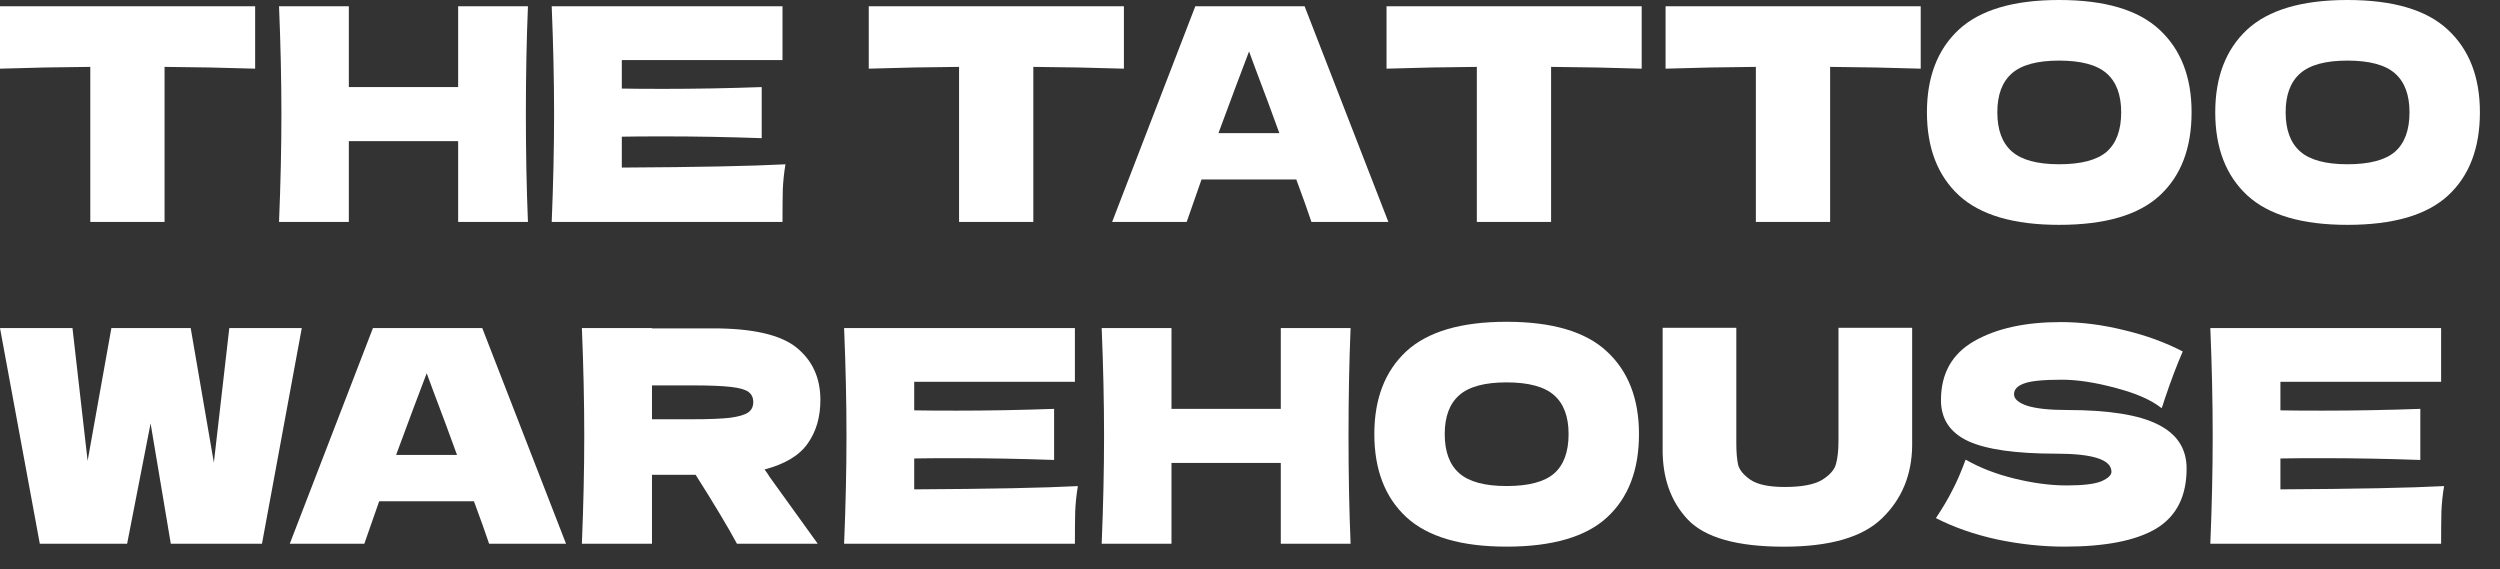
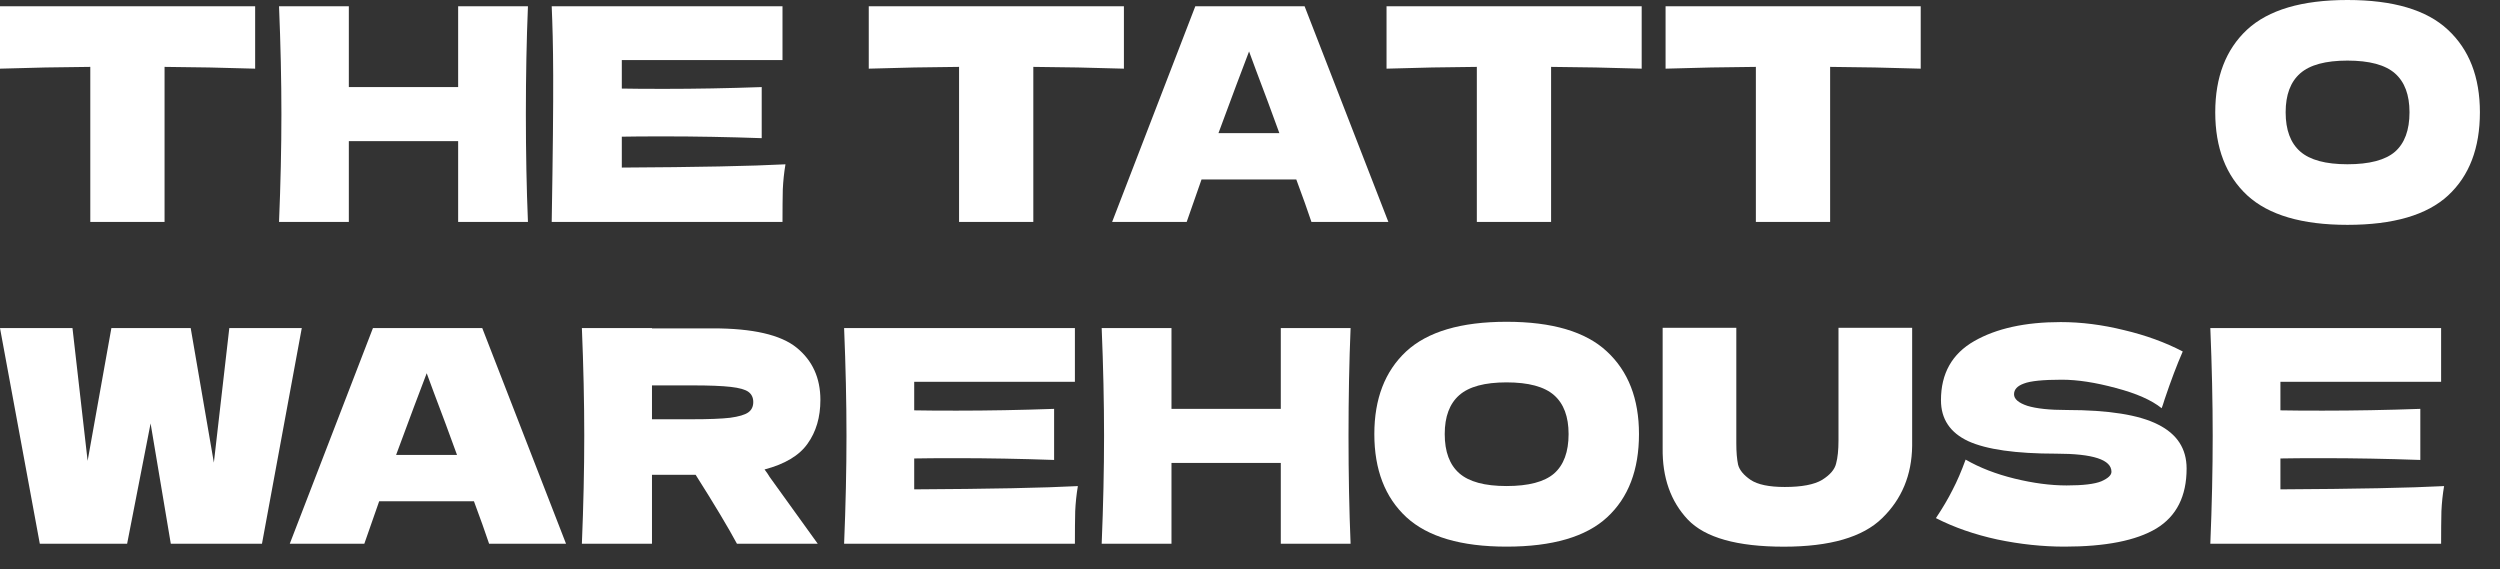
<svg xmlns="http://www.w3.org/2000/svg" width="101" height="23" viewBox="0 0 101 23" fill="none">
  <rect x="0" y="0" width="101" height="23" fill="#333333" stroke="none" />
  <path d="M92.129 19.77C95.169 19.754 97.373 19.71 98.741 19.638C98.685 19.966 98.649 20.306 98.633 20.658C98.625 21.002 98.621 21.438 98.621 21.966H89.297C89.361 20.414 89.393 18.962 89.393 17.61C89.393 16.258 89.361 14.806 89.297 13.254H98.621V15.426H92.129V16.578C92.513 16.586 93.081 16.59 93.833 16.59C95.105 16.59 96.421 16.566 97.781 16.518V18.582C96.421 18.534 95.105 18.51 93.833 18.51C93.081 18.51 92.513 18.514 92.129 18.522V19.77Z" fill="white" />
  <path d="M78.211 20.932C78.483 20.524 78.707 20.144 78.883 19.792C79.067 19.44 79.243 19.032 79.411 18.568C79.979 18.896 80.639 19.152 81.391 19.336C82.143 19.52 82.843 19.612 83.491 19.612C84.155 19.612 84.623 19.556 84.895 19.444C85.167 19.324 85.303 19.196 85.303 19.06C85.303 18.572 84.559 18.328 83.071 18.328C81.439 18.328 80.255 18.16 79.519 17.824C78.783 17.48 78.415 16.928 78.415 16.168C78.415 15.088 78.863 14.292 79.759 13.78C80.655 13.268 81.819 13.012 83.251 13.012C84.083 13.012 84.935 13.12 85.807 13.336C86.687 13.544 87.479 13.832 88.183 14.2C87.951 14.728 87.707 15.372 87.451 16.132C87.403 16.292 87.363 16.412 87.331 16.492C86.923 16.164 86.307 15.892 85.483 15.676C84.659 15.452 83.931 15.34 83.299 15.34C82.539 15.34 82.027 15.392 81.763 15.496C81.499 15.592 81.367 15.736 81.367 15.928C81.367 16.12 81.547 16.276 81.907 16.396C82.275 16.508 82.803 16.564 83.491 16.564C85.187 16.564 86.419 16.76 87.187 17.152C87.955 17.536 88.339 18.128 88.339 18.928C88.339 20.048 87.931 20.856 87.115 21.352C86.299 21.84 85.063 22.084 83.407 22.084C82.519 22.084 81.615 21.988 80.695 21.796C79.775 21.596 78.947 21.308 78.211 20.932Z" fill="white" />
  <path d="M74.275 13.242H77.251V18.018C77.235 19.194 76.831 20.166 76.039 20.934C75.255 21.702 73.931 22.086 72.067 22.086C70.179 22.086 68.887 21.722 68.191 20.994C67.495 20.258 67.155 19.294 67.171 18.102V13.242H70.147V17.91C70.147 18.262 70.171 18.55 70.219 18.774C70.275 18.99 70.443 19.194 70.723 19.386C71.011 19.578 71.471 19.674 72.103 19.674C72.791 19.674 73.295 19.578 73.615 19.386C73.935 19.186 74.123 18.966 74.179 18.726C74.243 18.486 74.275 18.178 74.275 17.802V13.242Z" fill="white" />
  <path d="M60.863 22.084C59.031 22.084 57.683 21.688 56.819 20.896C55.955 20.096 55.523 18.976 55.523 17.536C55.523 16.112 55.951 15 56.807 14.2C57.671 13.4 59.023 13 60.863 13C62.711 13 64.063 13.4 64.919 14.2C65.783 15 66.215 16.112 66.215 17.536C66.215 18.984 65.787 20.104 64.931 20.896C64.075 21.688 62.719 22.084 60.863 22.084ZM60.863 19.636C61.751 19.636 62.391 19.468 62.783 19.132C63.175 18.788 63.371 18.256 63.371 17.536C63.371 16.832 63.175 16.308 62.783 15.964C62.391 15.62 61.751 15.448 60.863 15.448C59.983 15.448 59.347 15.62 58.955 15.964C58.563 16.308 58.367 16.832 58.367 17.536C58.367 18.248 58.563 18.776 58.955 19.12C59.347 19.464 59.983 19.636 60.863 19.636Z" fill="white" />
  <path d="M54.564 13.254C54.508 14.606 54.48 16.058 54.48 17.61C54.48 19.162 54.508 20.614 54.564 21.966H51.744V18.702H47.328V21.966H44.508C44.572 20.414 44.604 18.962 44.604 17.61C44.604 16.258 44.572 14.806 44.508 13.254H47.328V16.518H51.744V13.254H54.564Z" fill="white" />
  <path d="M36.934 19.77C39.974 19.754 42.178 19.71 43.546 19.638C43.49 19.966 43.454 20.306 43.438 20.658C43.43 21.002 43.426 21.438 43.426 21.966H34.102C34.166 20.414 34.198 18.962 34.198 17.61C34.198 16.258 34.166 14.806 34.102 13.254H43.426V15.426H36.934V16.578C37.318 16.586 37.886 16.59 38.638 16.59C39.91 16.59 41.226 16.566 42.586 16.518V18.582C41.226 18.534 39.91 18.51 38.638 18.51C37.886 18.51 37.318 18.514 36.934 18.522V19.77Z" fill="white" />
  <path d="M33.144 16.158C33.144 16.854 32.972 17.442 32.628 17.922C32.292 18.402 31.712 18.75 30.888 18.966C30.984 19.094 31.052 19.194 31.092 19.266L33.036 21.966H29.772C29.42 21.31 28.864 20.382 28.104 19.182H26.34V21.966H23.508C23.572 20.414 23.604 18.962 23.604 17.61C23.604 16.258 23.572 14.806 23.508 13.254H26.34V13.266H28.8C30.416 13.266 31.544 13.526 32.184 14.046C32.824 14.566 33.144 15.27 33.144 16.158ZM26.34 15.57V16.938H27.96C28.64 16.938 29.152 16.918 29.496 16.878C29.848 16.83 30.092 16.758 30.228 16.662C30.364 16.566 30.432 16.426 30.432 16.242C30.432 16.066 30.368 15.93 30.24 15.834C30.112 15.738 29.872 15.67 29.52 15.63C29.168 15.59 28.648 15.57 27.96 15.57H26.34Z" fill="white" />
  <path d="M19.759 21.966C19.607 21.51 19.403 20.938 19.147 20.25H15.319L14.719 21.966H11.707L15.067 13.254H19.483L22.867 21.966H19.759ZM18.463 18.378C18.159 17.538 17.847 16.698 17.527 15.858L17.239 15.078C16.959 15.806 16.547 16.906 16.003 18.378H18.463Z" fill="white" />
  <path d="M8.64 18.69L9.264 13.254H12.192L10.584 21.966H6.9L6.084 17.106L5.136 21.966H1.608L0 13.254H2.928L3.54 18.618L4.5 13.254H7.704L8.64 18.69Z" fill="white" />
  <path d="M94.836 9.084C93.004 9.084 91.656 8.688 90.792 7.896C89.928 7.096 89.496 5.976 89.496 4.536C89.496 3.112 89.924 2 90.78 1.2C91.644 0.4 92.996 0 94.836 0C96.684 0 98.036 0.4 98.892 1.2C99.756 2 100.188 3.112 100.188 4.536C100.188 5.984 99.76 7.104 98.904 7.896C98.048 8.688 96.692 9.084 94.836 9.084ZM94.836 6.636C95.724 6.636 96.364 6.468 96.756 6.132C97.148 5.788 97.344 5.256 97.344 4.536C97.344 3.832 97.148 3.308 96.756 2.964C96.364 2.62 95.724 2.448 94.836 2.448C93.956 2.448 93.32 2.62 92.928 2.964C92.536 3.308 92.34 3.832 92.34 4.536C92.34 5.248 92.536 5.776 92.928 6.12C93.32 6.464 93.956 6.636 94.836 6.636Z" fill="white" />
-   <path d="M83.188 9.084C81.356 9.084 80.008 8.688 79.144 7.896C78.28 7.096 77.848 5.976 77.848 4.536C77.848 3.112 78.276 2 79.132 1.2C79.996 0.4 81.348 0 83.188 0C85.036 0 86.388 0.4 87.244 1.2C88.108 2 88.54 3.112 88.54 4.536C88.54 5.984 88.112 7.104 87.256 7.896C86.4 8.688 85.044 9.084 83.188 9.084ZM83.188 6.636C84.076 6.636 84.716 6.468 85.108 6.132C85.5 5.788 85.696 5.256 85.696 4.536C85.696 3.832 85.5 3.308 85.108 2.964C84.716 2.62 84.076 2.448 83.188 2.448C82.308 2.448 81.672 2.62 81.28 2.964C80.888 3.308 80.692 3.832 80.692 4.536C80.692 5.248 80.888 5.776 81.28 6.12C81.672 6.464 82.308 6.636 83.188 6.636Z" fill="white" />
  <path d="M77.597 2.774C76.341 2.734 75.121 2.71 73.937 2.702V8.966H70.937V2.702C69.745 2.71 68.529 2.734 67.289 2.774V0.254H77.597V2.774Z" fill="white" />
  <path d="M66.324 2.774C65.068 2.734 63.848 2.71 62.664 2.702V8.966H59.664V2.702C58.472 2.71 57.256 2.734 56.016 2.774V0.254H66.324V2.774Z" fill="white" />
  <path d="M52.982 8.966C52.83 8.51 52.626 7.938 52.37 7.25H48.542L47.942 8.966H44.93L48.29 0.254H52.706L56.09 8.966H52.982ZM51.686 5.378C51.382 4.538 51.07 3.698 50.75 2.858L50.462 2.078C50.182 2.806 49.77 3.906 49.226 5.378H51.686Z" fill="white" />
  <path d="M45.406 2.774C44.15 2.734 42.93 2.71 41.746 2.702V8.966H38.746V2.702C37.554 2.71 36.338 2.734 35.098 2.774V0.254H45.406V2.774Z" fill="white" />
-   <path d="M25.121 6.77C28.161 6.754 30.365 6.71 31.733 6.638C31.677 6.966 31.641 7.306 31.625 7.658C31.617 8.002 31.613 8.438 31.613 8.966H22.289C22.353 7.414 22.385 5.962 22.385 4.61C22.385 3.258 22.353 1.806 22.289 0.254H31.613V2.426H25.121V3.578C25.505 3.586 26.073 3.59 26.825 3.59C28.097 3.59 29.413 3.566 30.773 3.518V5.582C29.413 5.534 28.097 5.51 26.825 5.51C26.073 5.51 25.505 5.514 25.121 5.522V6.77Z" fill="white" />
+   <path d="M25.121 6.77C28.161 6.754 30.365 6.71 31.733 6.638C31.677 6.966 31.641 7.306 31.625 7.658C31.617 8.002 31.613 8.438 31.613 8.966H22.289C22.385 3.258 22.353 1.806 22.289 0.254H31.613V2.426H25.121V3.578C25.505 3.586 26.073 3.59 26.825 3.59C28.097 3.59 29.413 3.566 30.773 3.518V5.582C29.413 5.534 28.097 5.51 26.825 5.51C26.073 5.51 25.505 5.514 25.121 5.522V6.77Z" fill="white" />
  <path d="M21.329 0.254C21.273 1.606 21.245 3.058 21.245 4.61C21.245 6.162 21.273 7.614 21.329 8.966H18.509V5.702H14.093V8.966H11.273C11.337 7.414 11.369 5.962 11.369 4.61C11.369 3.258 11.337 1.806 11.273 0.254H14.093V3.518H18.509V0.254H21.329Z" fill="white" />
  <path d="M10.308 2.774C9.052 2.734 7.832 2.71 6.648 2.702V8.966H3.648V2.702C2.456 2.71 1.24 2.734 0 2.774V0.254H10.308V2.774Z" fill="white" />
</svg>